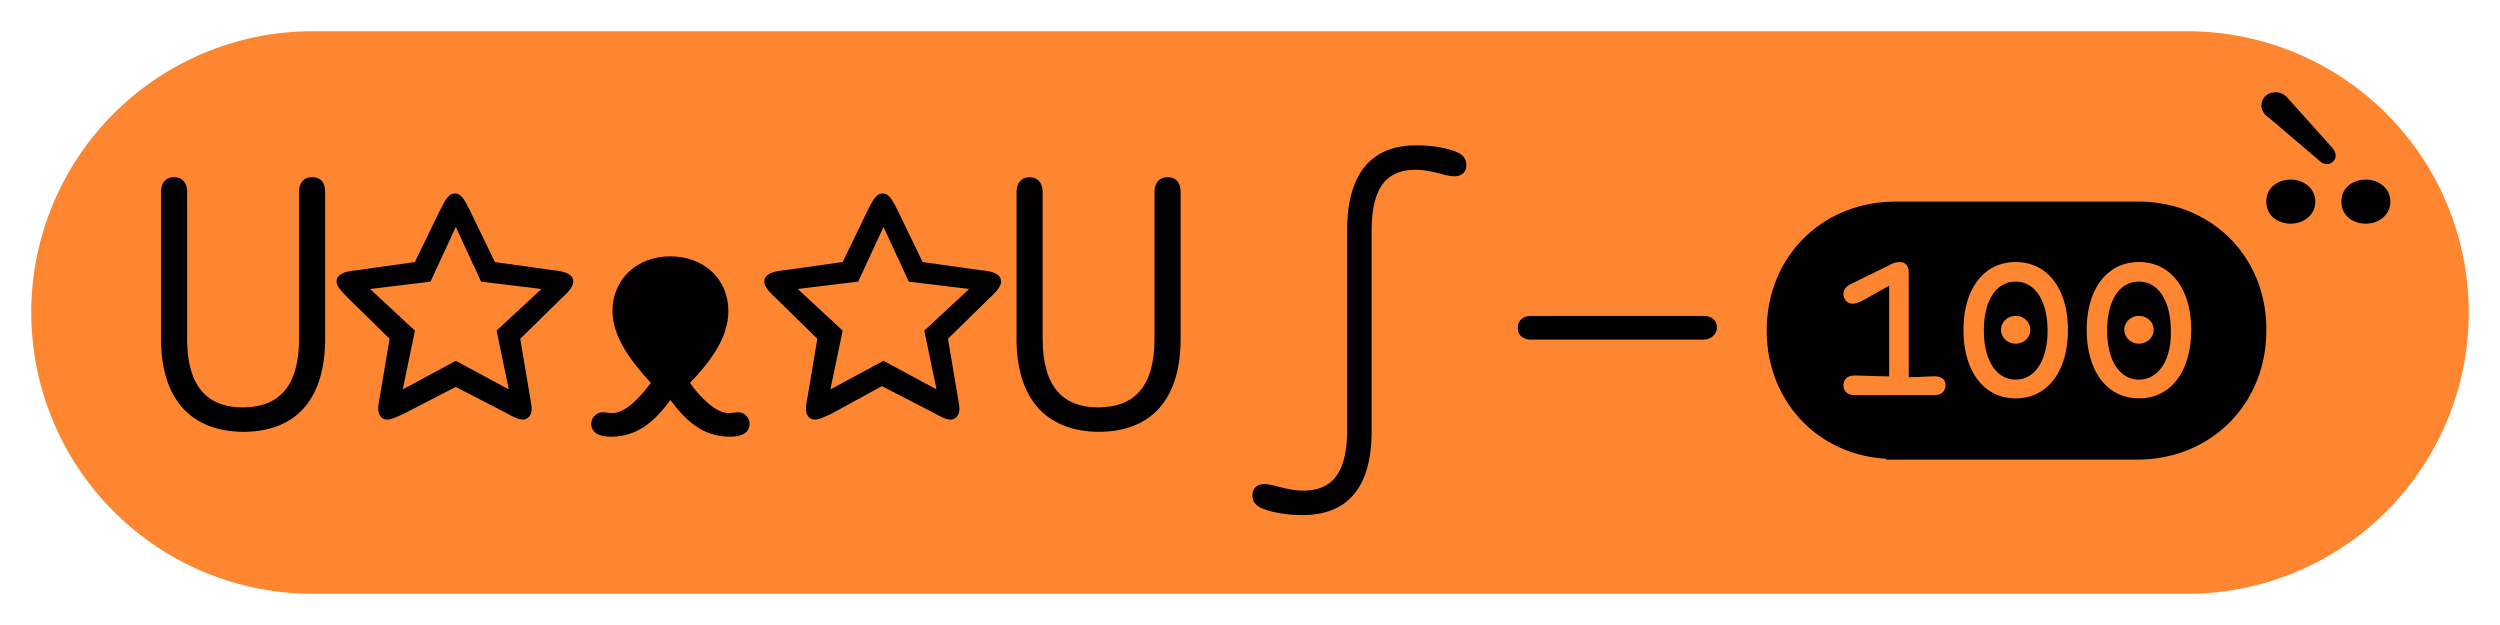
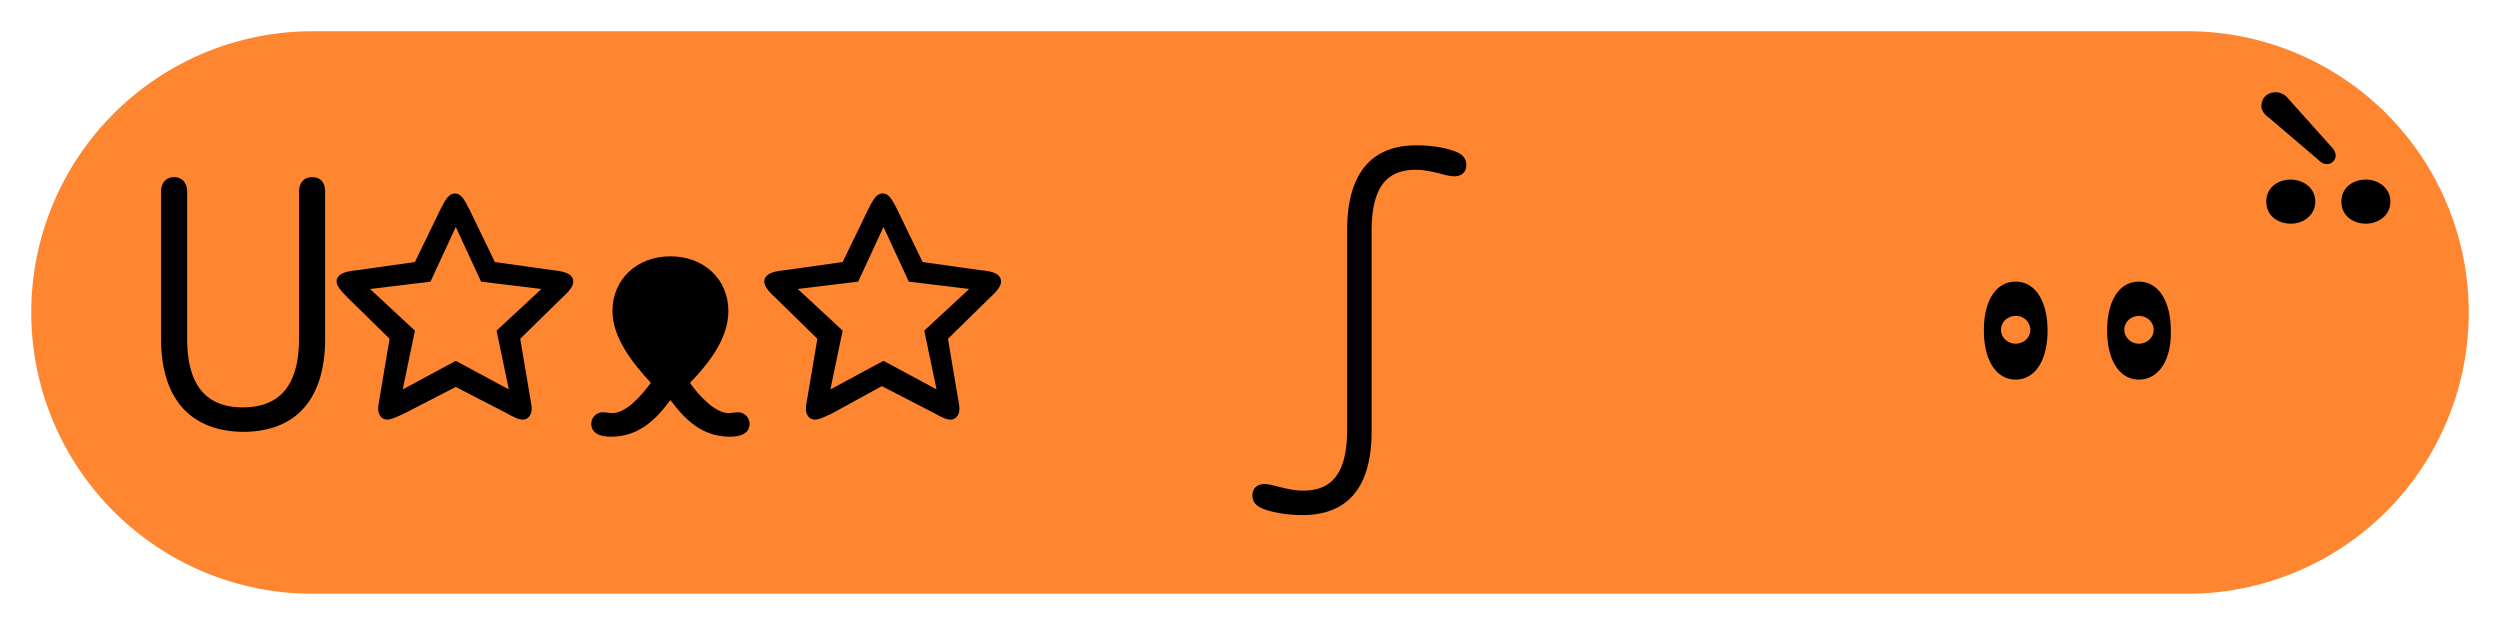
<svg xmlns="http://www.w3.org/2000/svg" width="80" height="20" fill="none">
  <path fill="#FF8630" d="M79 10a9 9 0 0 0-9-9H10a9 9 0 0 0 0 18h60a9 9 0 0 0 9-9Z" />
  <path fill="#000" d="M72.835 2.952c-.287 0-.47.183-.47.444 0 .13.105.287.235.366l1.594 1.358c.104.104.182.13.287.13a.28.28 0 0 0 .261-.26c0-.105-.052-.21-.157-.314L73.227 3.16a.537.537 0 0 0-.392-.21ZM73.305 5.747c-.391 0-.783.235-.783.705s.392.705.783.705c.392 0 .784-.26.784-.705 0-.444-.392-.705-.784-.705ZM75.709 5.747c-.392 0-.784.235-.784.705s.392.705.784.705c.391 0 .783-.26.783-.705 0-.444-.392-.705-.783-.705ZM46.53 4.833c-.287-.105-.73-.183-1.201-.183-1.437 0-2.22.888-2.22 2.716v6.374c0 1.384-.47 1.96-1.411 1.96-.261 0-.496-.053-.81-.131l-.046-.012c-.106-.027-.259-.067-.372-.067-.235 0-.392.13-.392.366 0 .235.157.366.392.444.288.104.732.183 1.202.183 1.437 0 2.22-.862 2.22-2.69v-6.4c0-1.385.47-1.96 1.41-1.96.262 0 .497.053.81.13l.046.012a1.7 1.7 0 0 0 .373.067c.235 0 .391-.13.391-.365 0-.236-.156-.366-.391-.444ZM5.153 6.139v4.702c0 1.828.862 2.951 2.613 2.978 1.776 0 2.638-1.124 2.638-2.978V6.139c0-.314-.157-.47-.418-.47s-.418.182-.418.47v4.702c0 1.567-.68 2.194-1.802 2.194-1.098 0-1.777-.627-1.777-2.194V6.139c0-.314-.183-.47-.418-.47-.26 0-.418.182-.418.47Z" />
  <path fill="#000" fill-rule="evenodd" d="M12.102 13.087c0 .183.104.34.287.34.115 0 .25-.061.441-.147l.082-.036 1.671-.862 1.62.836c.235.13.392.209.522.209.183 0 .288-.157.288-.34 0-.086-.018-.191-.04-.313l-.326-1.933 1.332-1.306c.262-.236.366-.392.366-.523 0-.287-.392-.34-.653-.366l-1.855-.26-.81-1.673c-.182-.365-.287-.522-.47-.522s-.287.157-.47.522l-.81 1.672-1.854.261c-.262.026-.653.079-.653.366 0 .13.13.287.365.523l1.332 1.306-.313 1.854-.013.077c-.021.123-.04.228-.04.315Zm5.224-3.84L15.89 10.58l.392 1.881-1.698-.914-1.697.914.391-1.88-1.436-1.333 1.933-.235.81-1.75.81 1.75 1.932.235Z" clip-rule="evenodd" />
  <path fill="#000" d="M18.92 13.557c0-.183.156-.365.365-.365.04 0 .098.006.157.013.059.006.118.013.157.013.444 0 .94-.575 1.227-.967-.574-.627-1.227-1.436-1.227-2.299 0-1.018.783-1.75 1.854-1.75 1.071 0 1.855.732 1.855 1.75 0 .889-.627 1.672-1.228 2.3.288.417.81.966 1.228.966.056 0 .12-.008.178-.015.052-.006.1-.011.136-.011.209 0 .365.182.365.365 0 .314-.287.418-.627.418-.914 0-1.462-.575-1.907-1.175-.444.6-.992 1.175-1.906 1.175-.34 0-.627-.104-.627-.418Z" />
  <path fill="#000" fill-rule="evenodd" d="M25.79 13.087c0 .183.104.34.287.34.115 0 .25-.061.441-.147l.081-.036 1.62-.888 1.672.862c.235.13.392.209.522.209.183 0 .288-.157.288-.34 0-.087-.018-.192-.04-.315l-.013-.077-.313-1.854 1.332-1.306c.261-.236.366-.392.366-.523 0-.287-.366-.34-.653-.366l-1.855-.26-.81-1.673c-.183-.365-.287-.522-.47-.522s-.287.157-.47.522l-.81 1.672-1.855.261c-.26.026-.652.079-.652.366 0 .13.104.287.365.523l1.332 1.306-.326 1.933a2.011 2.011 0 0 0-.04.313Zm5.224-3.84-1.437 1.332.392 1.881-1.698-.914-1.698.914.392-1.88-1.436-1.333 1.933-.235.81-1.75.809 1.75 1.933.235Z" clip-rule="evenodd" />
-   <path fill="#000" d="M32.53 10.84V6.14c0-.288.156-.47.417-.47.235 0 .418.156.418.47v4.702c0 1.567.68 2.194 1.776 2.194 1.124 0 1.803-.627 1.803-2.194V6.139c0-.288.156-.47.418-.47.26 0 .418.156.418.47v4.702c0 1.854-.862 2.978-2.639 2.978-1.75-.027-2.612-1.15-2.612-2.978ZM48.568 10.501c0-.261.183-.392.418-.392h5.538c.235 0 .418.13.418.366 0 .235-.21.392-.418.392h-5.538c-.235 0-.418-.13-.418-.366Z" />
  <path fill="#000" fill-rule="evenodd" d="M63.484 10.58c0 .94.391 1.567 1.018 1.567s1.02-.627 1.02-1.568c0-.94-.393-1.567-1.02-1.567s-1.018.6-1.018 1.567Zm1.018.417c.26 0 .47-.198.47-.444a.458.458 0 0 0-.47-.444c-.26 0-.47.199-.47.444s.21.444.47.444ZM68.447 12.147c-.627 0-1.019-.627-1.019-1.568 0-.966.392-1.567 1.019-1.567.627 0 1.019.627 1.019 1.567.026.94-.392 1.568-1.02 1.568Zm.47-1.594c0 .245-.21.444-.47.444a.458.458 0 0 1-.47-.444c0-.245.21-.444.47-.444s.47.199.47.444Z" clip-rule="evenodd" />
-   <path fill="#000" fill-rule="evenodd" d="M68.577 6.452H60.61c-2.325.026-4.075 1.776-4.075 4.127 0 2.247 1.62 3.97 3.814 4.101v.027h8.045c2.352 0 4.128-1.777 4.128-4.128.026-2.298-1.672-4.048-3.945-4.127Zm-7.006 5.602a8.83 8.83 0 0 1 .345-.012c.21 0 .34.105.34.287 0 .183-.13.314-.34.314H59.33c-.209 0-.34-.13-.34-.314 0-.182.131-.313.34-.313.11 0 .275.006.452.012.205.007.425.014.593.014h.078v-2.9l-.888.497c-.13.052-.209.078-.287.078-.157 0-.287-.13-.287-.313 0-.13.078-.235.235-.314l1.227-.6a.654.654 0 0 1 .34-.105c.183 0 .287.13.287.34v3.343h.053c.124 0 .286-.007.438-.014Zm1.26-1.5c0-1.307.653-2.169 1.671-2.169 1.02 0 1.672.862 1.672 2.168 0 1.332-.653 2.194-1.672 2.194-1.018 0-1.671-.861-1.671-2.194Zm5.616-2.169c-1.019 0-1.672.862-1.672 2.168 0 1.332.653 2.194 1.672 2.194s1.671-.861 1.671-2.194c0-1.306-.652-2.168-1.671-2.168Z" clip-rule="evenodd" />
</svg>